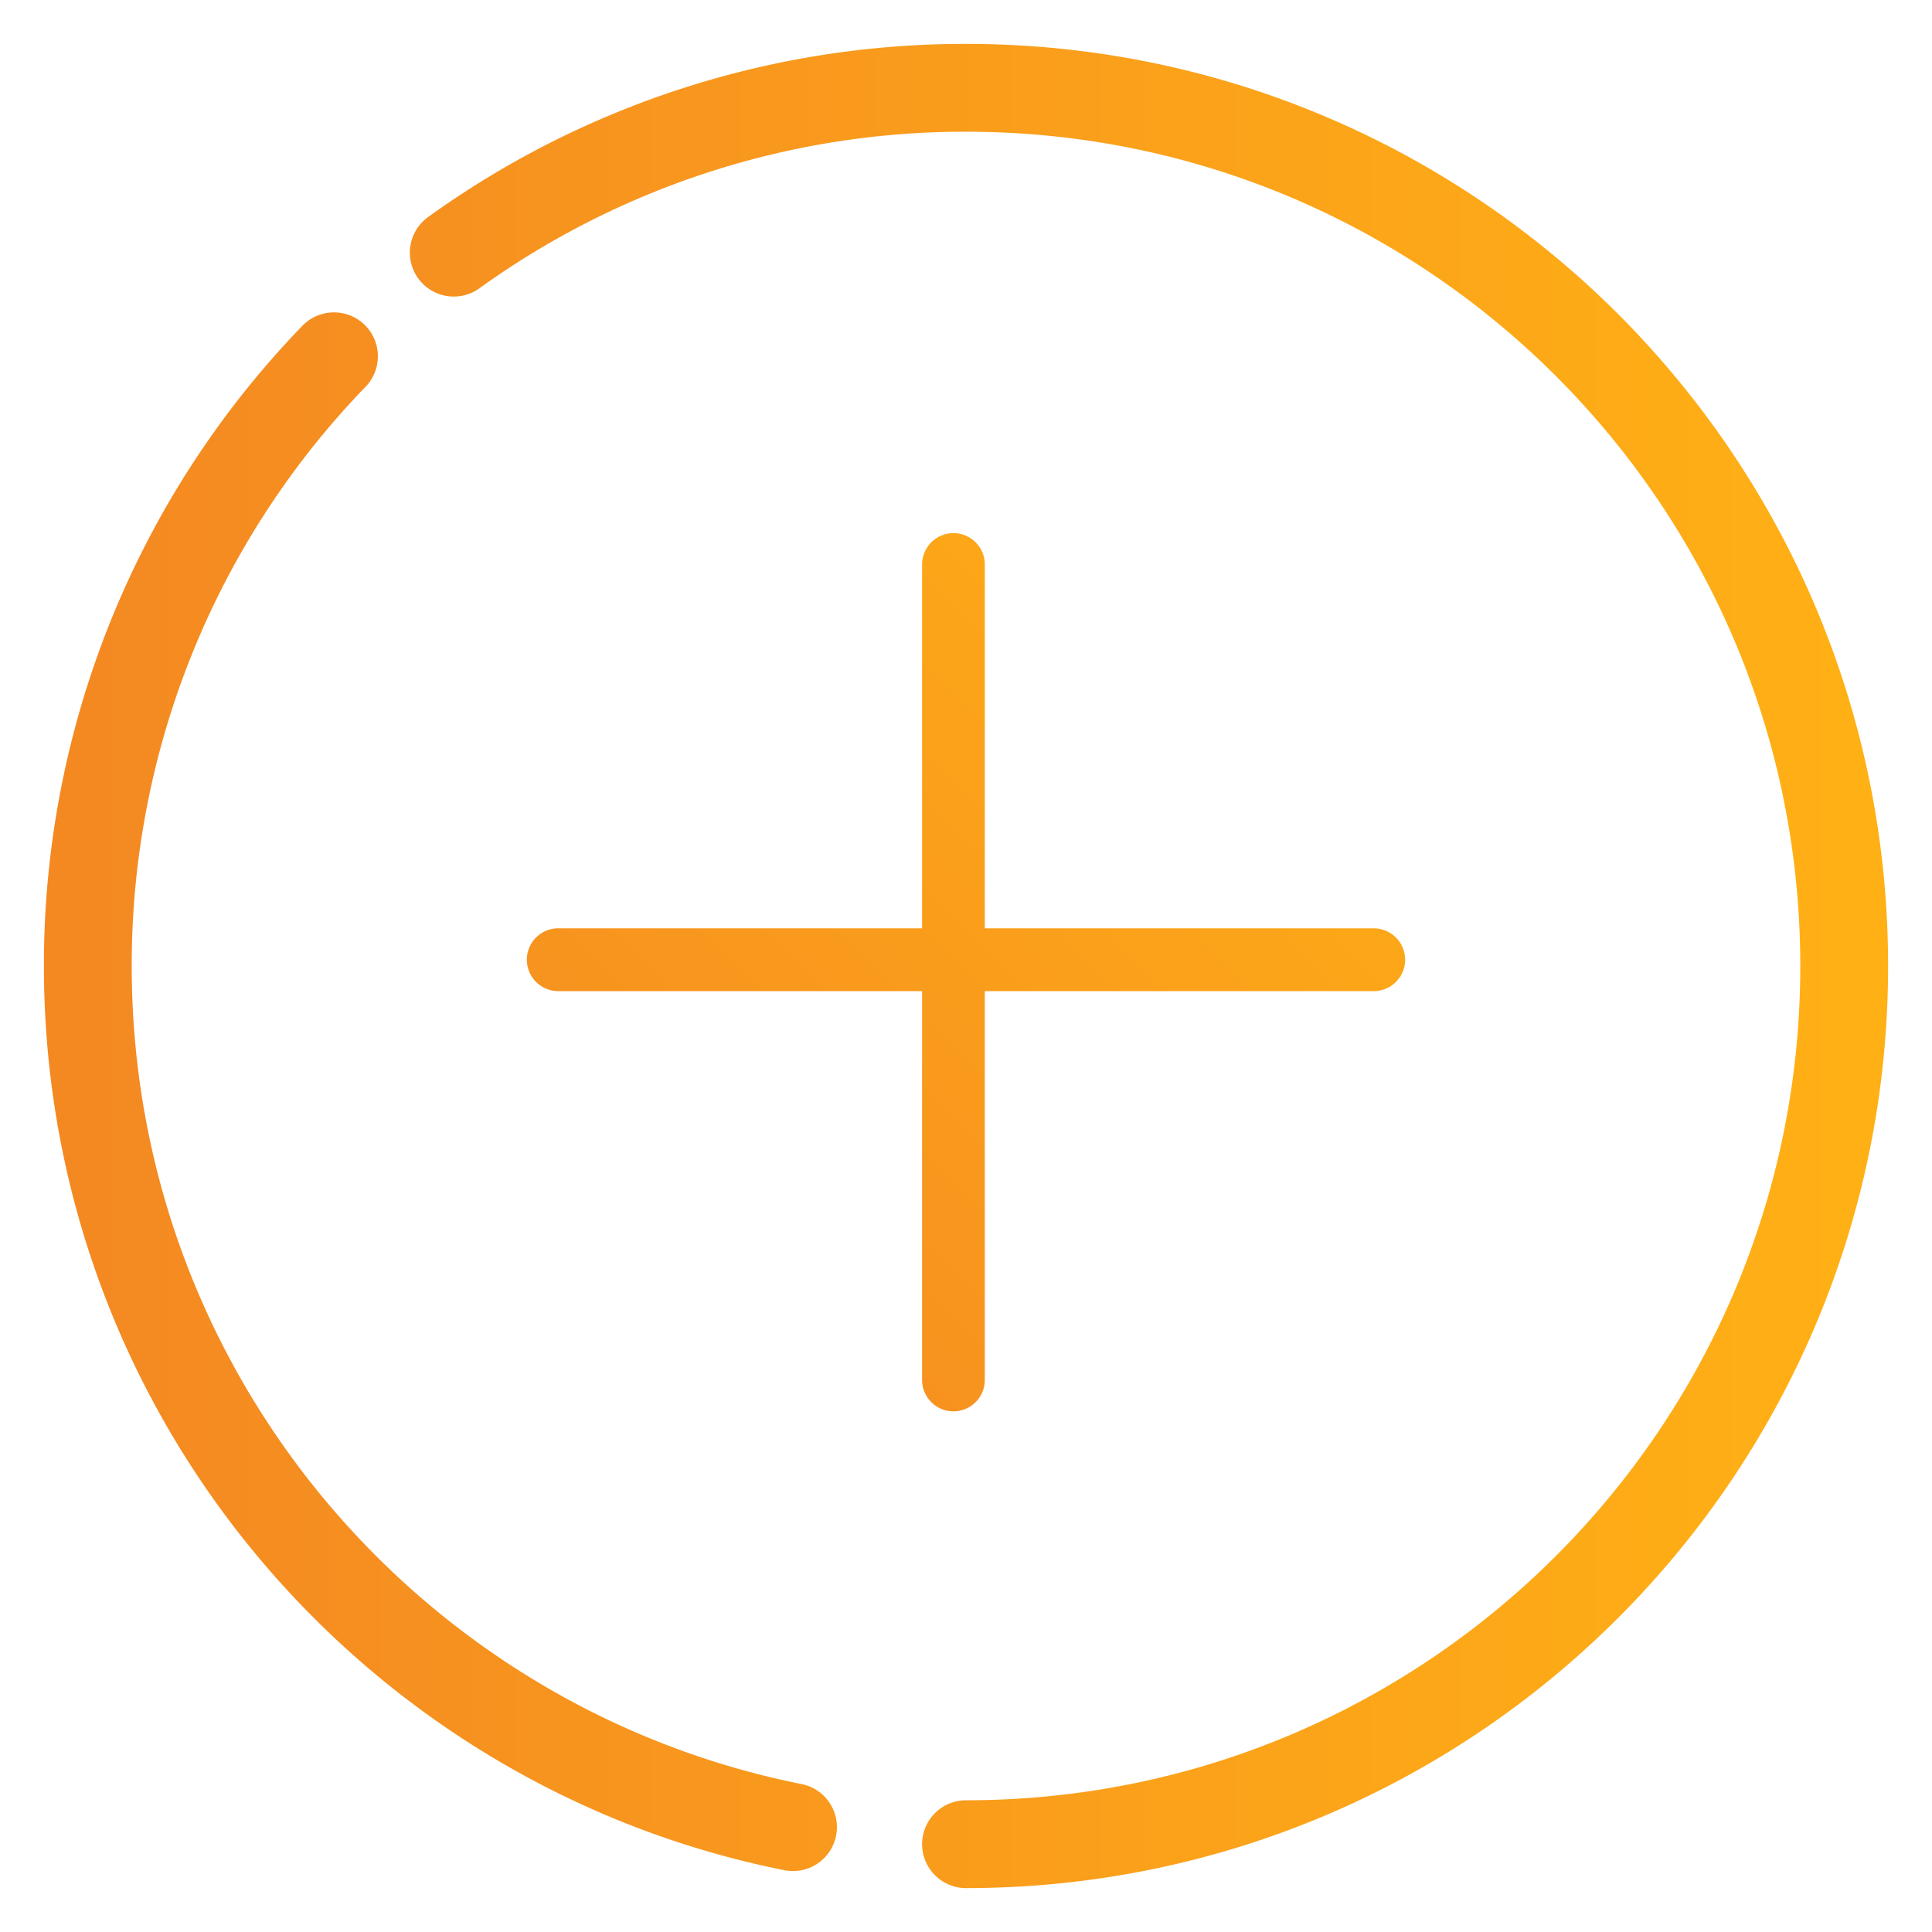
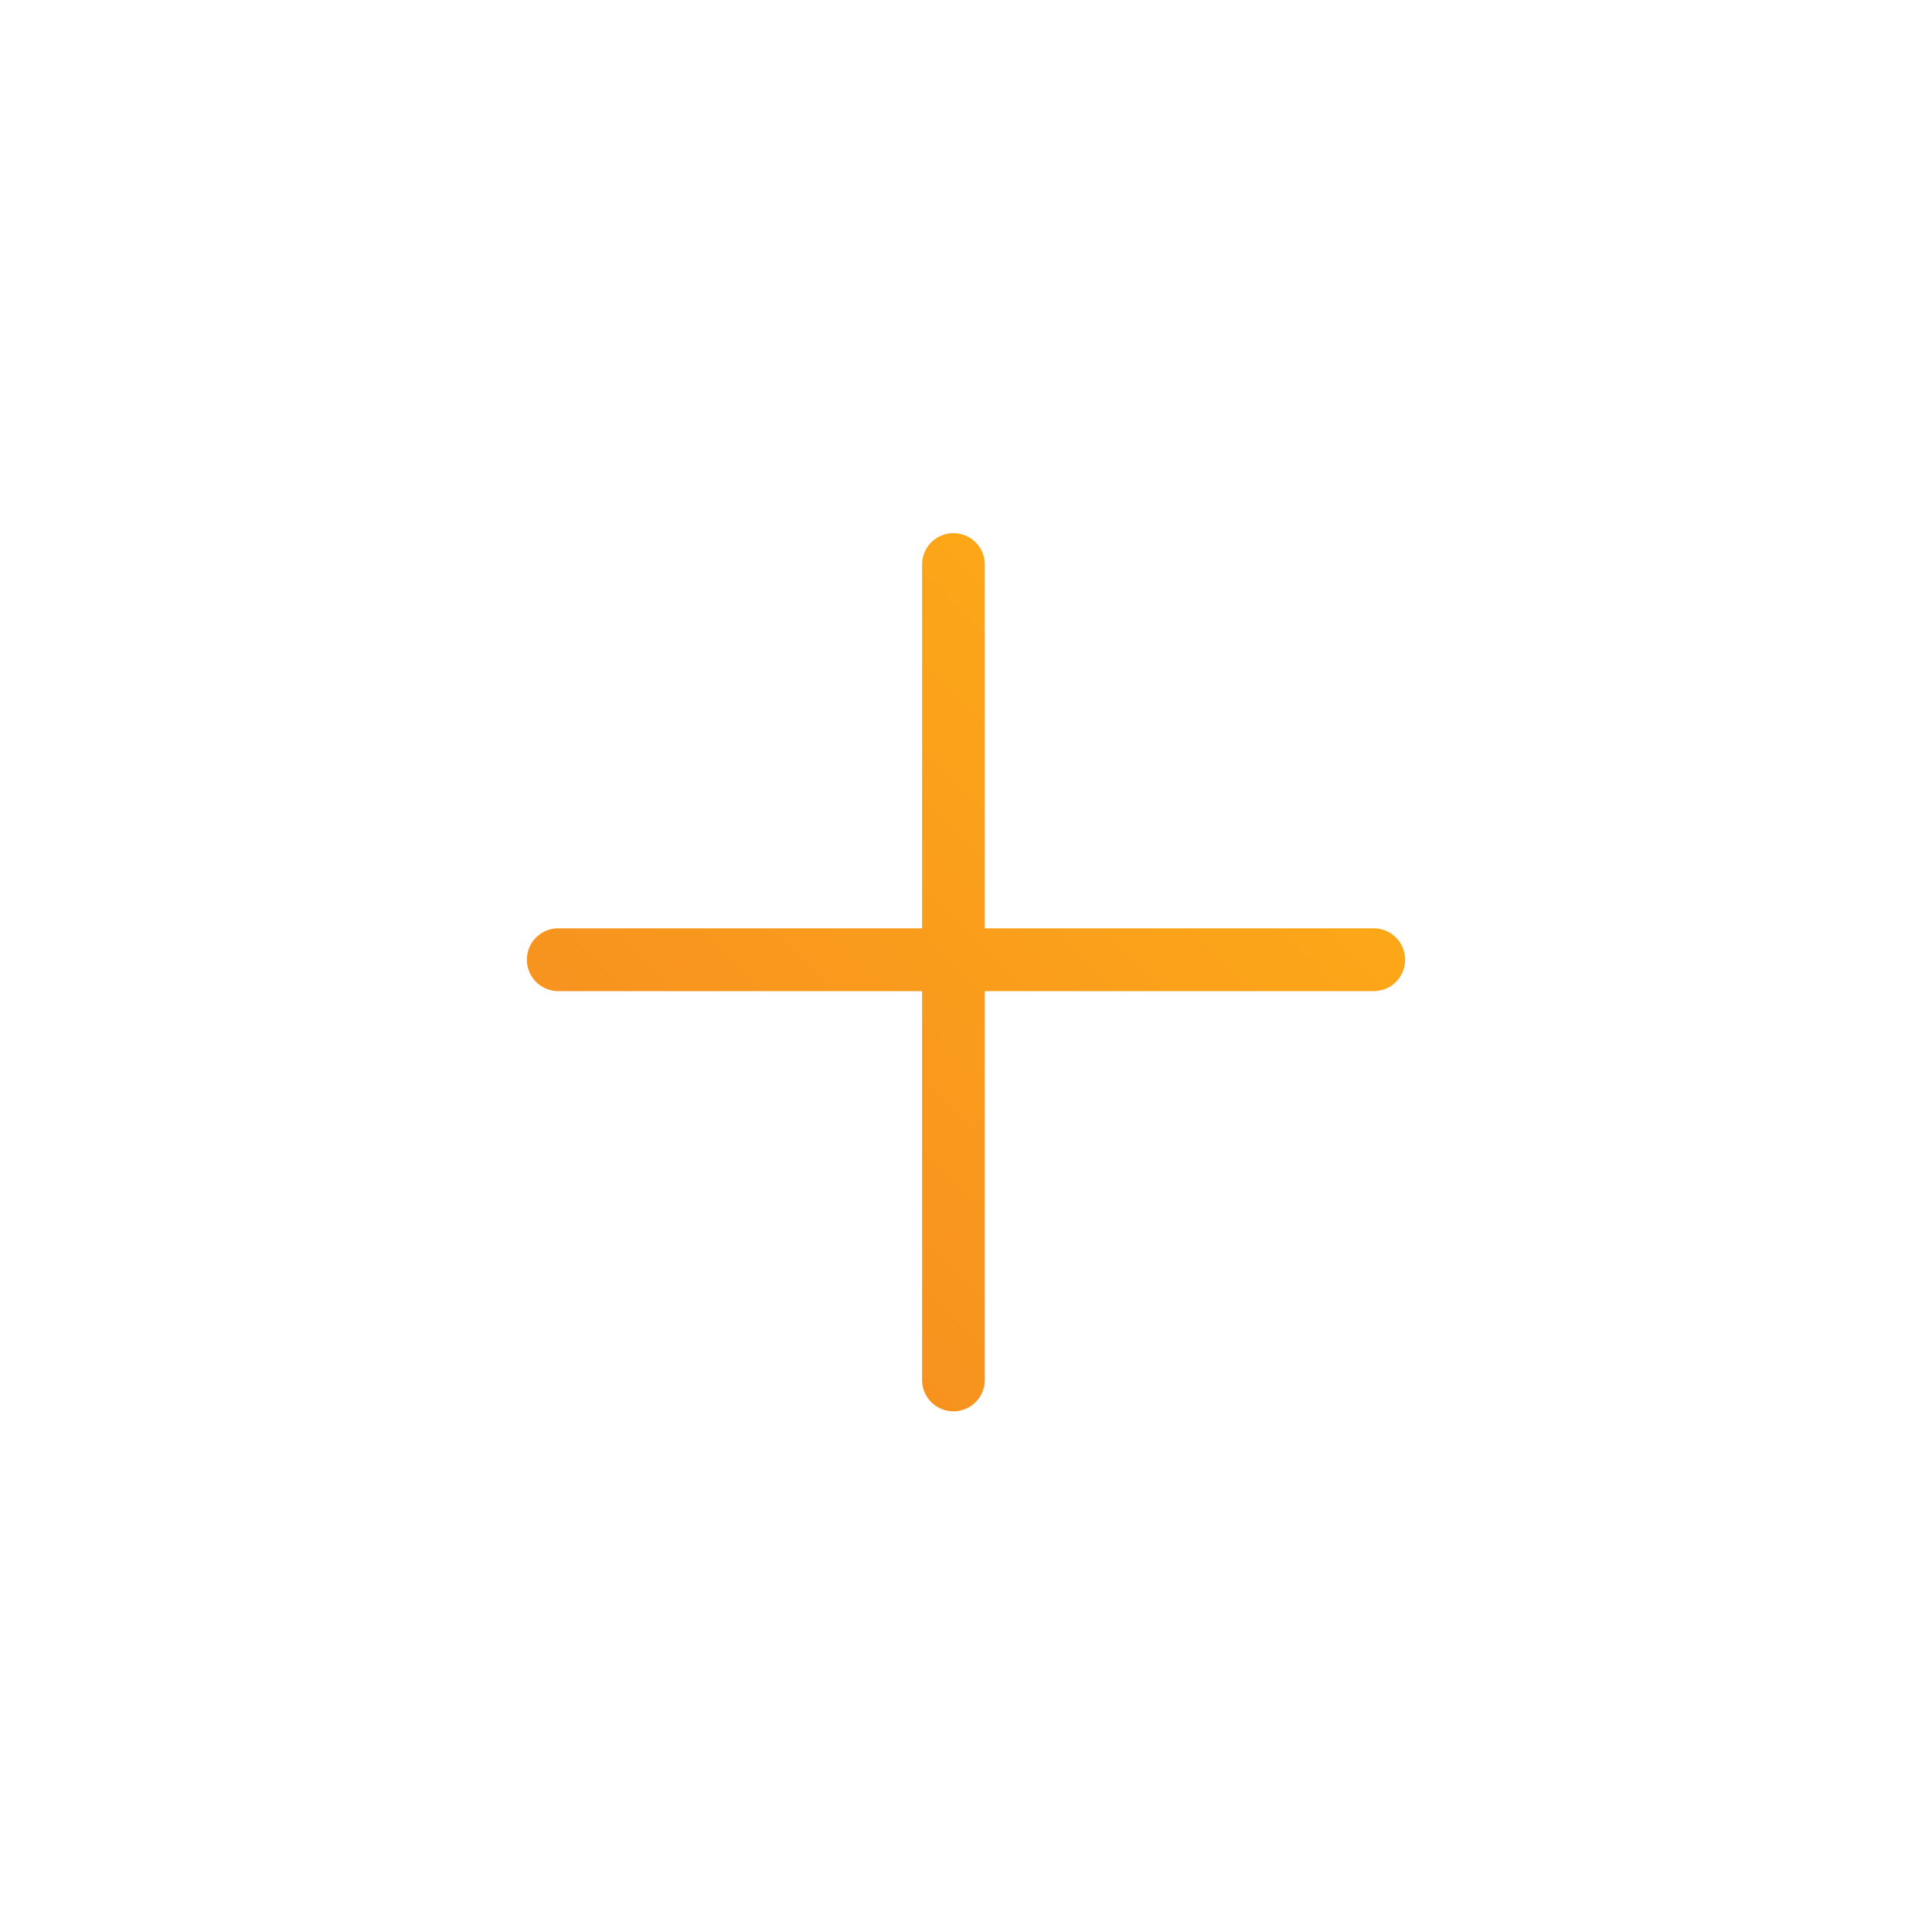
<svg xmlns="http://www.w3.org/2000/svg" width="22" height="22" fill="none">
-   <path d="M11 21c5.523 0 10-4.477 10-10S16.523 1 11 1a9.955 9.955 0 0 0-5.833 1.877m-1.364 1.18A9.967 9.967 0 0 0 1 11c0 4.849 3.45 8.891 8.03 9.806" stroke="url(#paint0_linear)" stroke-linecap="round" />
  <path fill-rule="evenodd" clip-rule="evenodd" d="M10.5 15.714a.357.357 0 1 0 .714 0v-4.428h4.429a.357.357 0 0 0 0-.715h-4.429V6.428a.357.357 0 0 0-.714 0v4.143H6.357a.357.357 0 1 0 0 .715H10.5v4.428z" fill="url(#paint1_linear)" />
  <defs>
    <linearGradient id="paint0_linear" x1="1" y1="11" x2="21" y2="11" gradientUnits="userSpaceOnUse">
      <stop stop-color="#F48922" />
      <stop offset="1" stop-color="#FFB015" />
    </linearGradient>
    <linearGradient id="paint1_linear" x1="15.899" y1="6.071" x2="6" y2="15.971" gradientUnits="userSpaceOnUse">
      <stop stop-color="#FFB015" />
      <stop offset="1" stop-color="#F48922" />
    </linearGradient>
  </defs>
</svg>